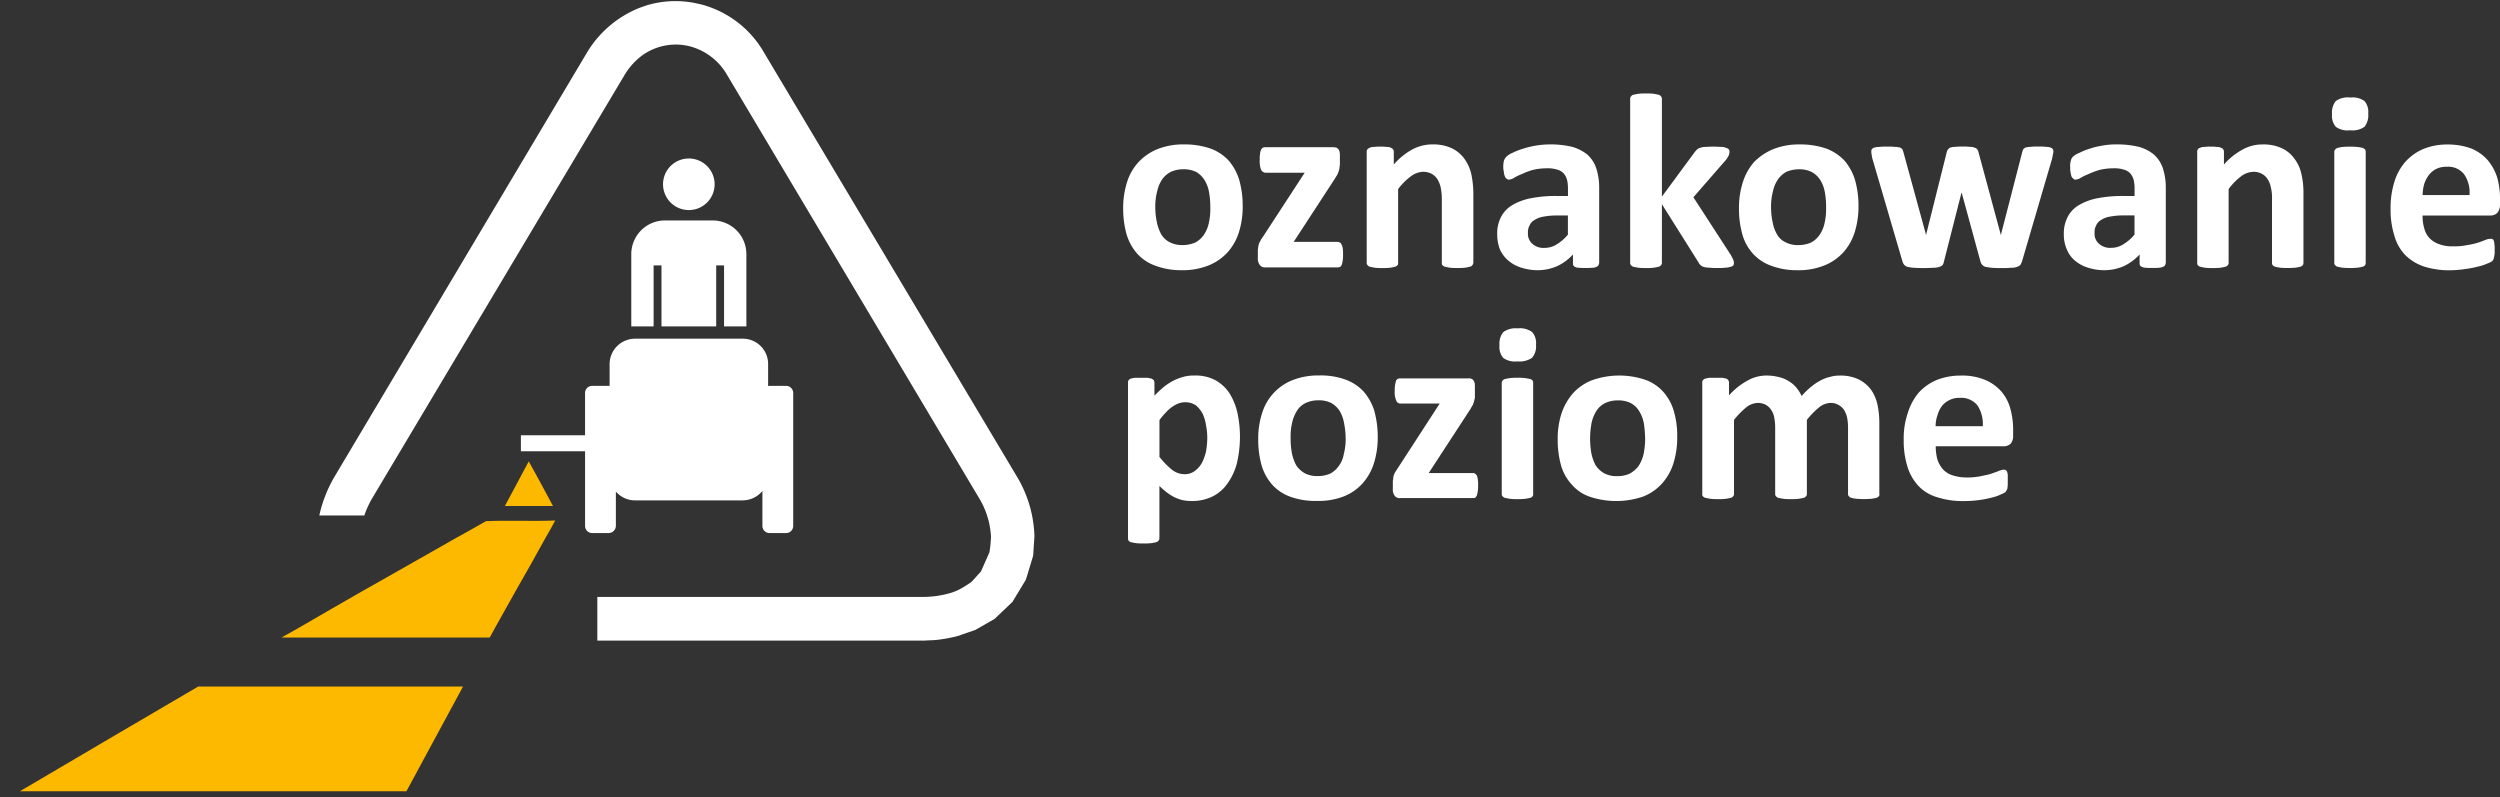
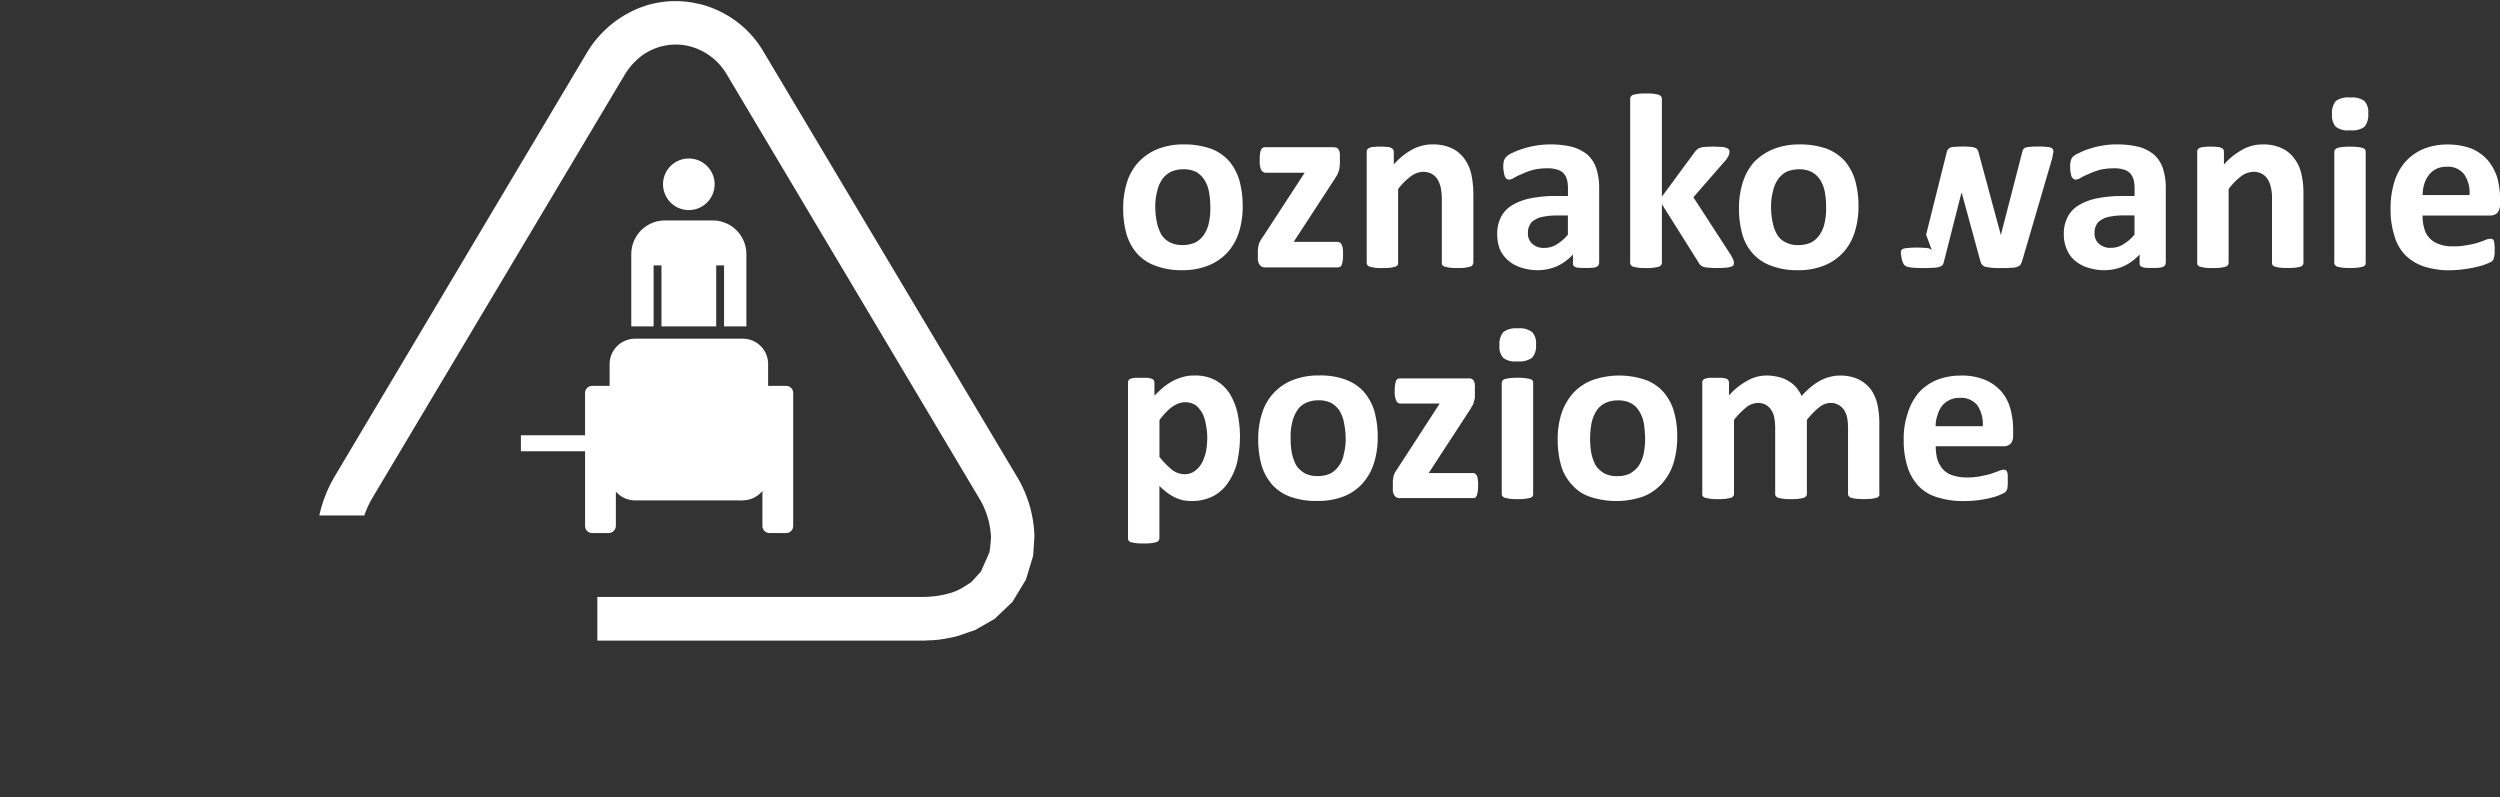
<svg xmlns="http://www.w3.org/2000/svg" width="276" height="88" viewBox="0 0 276 88">
  <rect x="0" y="0" width="276" height="88" fill="#333333" stroke="none" />
  <defs>
    <style>
      .cls-1 {
        fill: #fff;
      }

      .cls-1, .cls-2 {
        fill-rule: evenodd;
      }

      .cls-2 {
        fill: #fdb900;
      }
    </style>
  </defs>
-   <path class="cls-1" d="M36.988,52.53L64.868,5.694A11.919,11.919,0,0,1,70.6.868l0.8-.279A11.025,11.025,0,0,1,76.6.312l0.8,0.173A11.32,11.32,0,0,1,84.138,5.45l28.225,47.323A13.493,13.493,0,0,1,114.2,59.2l-0.139,2.153-0.8,2.638-1.493,2.465L109.8,68.328l-2.118,1.214-2.014.695a17.18,17.18,0,0,1-2.326.416c-0.417.034-.834,0.034-1.285,0.069H65.944V65.9h36a10.908,10.908,0,0,0,3.159-.486l0.625-.243a11.314,11.314,0,0,0,1.528-.937l1.042-1.145,0.937-2.118c0.07-.417.1-0.729,0.139-1.146l0.035-.521a9.137,9.137,0,0,0-1.354-4.375l-27.81-46.7a6.7,6.7,0,0,0-4.27-3.16A6.343,6.343,0,0,0,70.77,6.214,7.449,7.449,0,0,0,68.9,8.366l-27.845,46.7a10.832,10.832,0,0,0-.834,1.839H35.252a14.593,14.593,0,0,1,1.736-4.374M73.409,24.338h5.277A3.72,3.72,0,0,1,82.4,28.053v7.985H79.936V29.3H79.068v6.736H73.027V29.3H72.159v6.736H69.694V28.053a3.719,3.719,0,0,1,3.714-3.715m2.639-6.84A2.847,2.847,0,1,1,73.2,20.345,2.837,2.837,0,0,1,76.048,17.5M70.11,37.392H81.984A2.793,2.793,0,0,1,84.8,40.169v2.466A0.258,0.258,0,0,1,84.97,42.6h1.8a0.786,0.786,0,0,1,.8.8V58.05a0.785,0.785,0,0,1-.8.8h-1.8a0.786,0.786,0,0,1-.8-0.8V54.2a2.822,2.822,0,0,1-2.188,1.041H70.11a2.782,2.782,0,0,1-2.118-.972V58.05a0.807,0.807,0,0,1-.8.8h-1.8a0.785,0.785,0,0,1-.8-0.8V49.822H57.507v-1.77H64.59V43.4a0.786,0.786,0,0,1,.8-0.8H67.3V40.169a2.815,2.815,0,0,1,2.813-2.777m67.082-14.645a9.476,9.476,0,0,1-.416,2.883,6.062,6.062,0,0,1-1.25,2.222,5.806,5.806,0,0,1-2.117,1.459,7.746,7.746,0,0,1-2.952.52,8.069,8.069,0,0,1-2.882-.487,4.964,4.964,0,0,1-2.013-1.319,5.7,5.7,0,0,1-1.181-2.118A10.427,10.427,0,0,1,124,22.99a9.242,9.242,0,0,1,.416-2.847,5.809,5.809,0,0,1,1.285-2.257,5.983,5.983,0,0,1,2.082-1.424,7.754,7.754,0,0,1,2.952-.519,8.83,8.83,0,0,1,2.881.45,5.1,5.1,0,0,1,2.014,1.319,5.854,5.854,0,0,1,1.181,2.154,10.342,10.342,0,0,1,.381,2.881m-3.576.14a8.611,8.611,0,0,0-.138-1.667,3.752,3.752,0,0,0-.486-1.32,2.8,2.8,0,0,0-.9-0.9,3.122,3.122,0,0,0-1.458-.312,3.246,3.246,0,0,0-1.355.278,2.551,2.551,0,0,0-.972.833,3.778,3.778,0,0,0-.555,1.32,6.6,6.6,0,0,0-.209,1.736,7.937,7.937,0,0,0,.174,1.666,4.781,4.781,0,0,0,.486,1.354,2.267,2.267,0,0,0,.938.868,2.979,2.979,0,0,0,1.423.313,3.545,3.545,0,0,0,1.389-.278,2.706,2.706,0,0,0,.938-0.833,3.6,3.6,0,0,0,.554-1.286,6.939,6.939,0,0,0,.174-1.769m14.652,5.207a3.759,3.759,0,0,1-.035.661,2.976,2.976,0,0,1-.1.451,0.48,0.48,0,0,1-.174.243,0.784,0.784,0,0,1-.278.07h-8.054a0.672,0.672,0,0,1-.555-0.278,1.16,1.16,0,0,1-.209-0.8V27.817a1.83,1.83,0,0,1,.035-0.453,1.26,1.26,0,0,1,.069-0.381,1.3,1.3,0,0,1,.174-0.383,2.273,2.273,0,0,1,.278-0.45l4.617-7.083h-4.374a0.6,0.6,0,0,1-.451-0.348,2.651,2.651,0,0,1-.139-1.076,3.753,3.753,0,0,1,.035-0.66,1.2,1.2,0,0,1,.1-0.416,0.611,0.611,0,0,1,.173-0.243,0.64,0.64,0,0,1,.278-0.07h7.534c0.138,0,.242.034,0.313,0.034a0.648,0.648,0,0,1,.242.174,0.665,0.665,0,0,1,.139.313,1.721,1.721,0,0,1,.034.451v0.694a2.187,2.187,0,0,1-.034.487,1.732,1.732,0,0,1-.07.417c-0.034.139-.1,0.243-0.139,0.382-0.069.139-.172,0.278-0.243,0.416l-4.617,7.083h4.86a0.5,0.5,0,0,1,.243.069,0.356,0.356,0,0,1,.174.209,1.155,1.155,0,0,1,.139.417,3.956,3.956,0,0,1,.035.693m14.374,0.937a0.316,0.316,0,0,1-.1.244,0.427,0.427,0,0,1-.278.173,4.226,4.226,0,0,1-.52.105,6.055,6.055,0,0,1-.833.035,6.345,6.345,0,0,1-.868-0.035c-0.208-.035-0.382-0.069-0.521-0.105a0.538,0.538,0,0,1-.277-0.173,0.293,0.293,0,0,1-.07-0.244V22.018a6.54,6.54,0,0,0-.139-1.388,3.079,3.079,0,0,0-.382-0.9,1.9,1.9,0,0,0-.625-0.555,2.074,2.074,0,0,0-.938-0.208,2.376,2.376,0,0,0-1.319.487,6.8,6.8,0,0,0-1.423,1.423v8.158a0.3,0.3,0,0,1-.069.244,0.541,0.541,0,0,1-.278.173c-0.139.036-.312,0.07-0.521,0.105a6.337,6.337,0,0,1-.868.035,5.808,5.808,0,0,1-.833-0.035c-0.209-.035-0.382-0.069-0.521-0.105a0.427,0.427,0,0,1-.278-0.173,0.318,0.318,0,0,1-.1-0.244V16.741a0.513,0.513,0,0,1,.069-0.244,0.63,0.63,0,0,1,.244-0.173,1,1,0,0,1,.485-0.1,4.139,4.139,0,0,1,.7-0.034,4.355,4.355,0,0,1,.729.034,0.785,0.785,0,0,1,.452.1,0.634,0.634,0,0,1,.243.173,0.5,0.5,0,0,1,.069.244v1.423a7.324,7.324,0,0,1,2.048-1.667,4.7,4.7,0,0,1,2.222-.554,4.892,4.892,0,0,1,2.119.416,3.723,3.723,0,0,1,1.387,1.145,4.7,4.7,0,0,1,.764,1.631,11.039,11.039,0,0,1,.244,2.292v7.6Zm13.887,0.036a0.436,0.436,0,0,1-.139.312,1.12,1.12,0,0,1-.451.174,11.138,11.138,0,0,1-1.77,0,0.789,0.789,0,0,1-.417-0.174,0.424,0.424,0,0,1-.1-0.312V28.094a5.616,5.616,0,0,1-1.736,1.285,5.419,5.419,0,0,1-2.153.452,5.938,5.938,0,0,1-1.8-.278,4,4,0,0,1-1.423-.764,3.651,3.651,0,0,1-.938-1.215,4.686,4.686,0,0,1-.313-1.736,3.934,3.934,0,0,1,.417-1.875,3.258,3.258,0,0,1,1.25-1.319,6.364,6.364,0,0,1,2.083-.764,14.181,14.181,0,0,1,2.882-.243h1.18V20.873a4.241,4.241,0,0,0-.1-1.007,1.831,1.831,0,0,0-.382-0.73,1.508,1.508,0,0,0-.729-0.417,3.368,3.368,0,0,0-1.111-.139,6.845,6.845,0,0,0-1.528.174,6.935,6.935,0,0,0-1.214.452,5.086,5.086,0,0,0-.868.416,1.213,1.213,0,0,1-.591.208,0.315,0.315,0,0,1-.243-0.1,0.537,0.537,0,0,1-.208-0.277,1.442,1.442,0,0,1-.1-0.452,2.674,2.674,0,0,1-.07-0.555,3.27,3.27,0,0,1,.07-0.7,1.217,1.217,0,0,1,.278-0.451,2.192,2.192,0,0,1,.659-0.417,7.285,7.285,0,0,1,1.146-.451,9.992,9.992,0,0,1,2.986-.485,10.377,10.377,0,0,1,2.5.276,4.759,4.759,0,0,1,1.666.868,3.519,3.519,0,0,1,.972,1.529,6.934,6.934,0,0,1,.312,2.187v8.264Zm-3.437-5.278h-1.319a7.9,7.9,0,0,0-1.424.139,2.452,2.452,0,0,0-.972.383,1.213,1.213,0,0,0-.521.59,1.5,1.5,0,0,0-.173.8,1.457,1.457,0,0,0,.485,1.216,1.829,1.829,0,0,0,1.355.451,2.446,2.446,0,0,0,1.319-.381,4.932,4.932,0,0,0,1.25-1.077V23.789Zm18.332,5.278a0.649,0.649,0,0,1-.07.243,0.52,0.52,0,0,1-.278.137,1.951,1.951,0,0,1-.555.105,6.627,6.627,0,0,1-.9.035,6.364,6.364,0,0,1-.9-0.035,2.535,2.535,0,0,1-.59-0.069,0.838,0.838,0,0,1-.347-0.173A0.774,0.774,0,0,1,187.535,29l-4.062-6.458v6.492a0.316,0.316,0,0,1-.105.244,0.421,0.421,0,0,1-.277.173c-0.139.036-.313,0.07-0.521,0.105a6.322,6.322,0,0,1-.867.035,6.084,6.084,0,0,1-.834-0.035c-0.208-.035-0.381-0.069-0.52-0.105a0.427,0.427,0,0,1-.278-0.173,0.315,0.315,0,0,1-.1-0.244V10.908a0.46,0.46,0,0,1,.1-0.278,0.431,0.431,0,0,1,.278-0.173q0.209-.052.52-0.105a6.372,6.372,0,0,1,.834-0.034,6.62,6.62,0,0,1,.867.034q0.312,0.054.521,0.105a0.426,0.426,0,0,1,.277.173,0.461,0.461,0,0,1,.105.278v10.8l3.611-4.9a2.606,2.606,0,0,1,.278-0.313,0.817,0.817,0,0,1,.347-0.173,1.312,1.312,0,0,1,.556-0.1,11.216,11.216,0,0,1,1.735,0,1.2,1.2,0,0,1,.555.1,0.671,0.671,0,0,1,.313.173,0.5,0.5,0,0,1,.069.244,1.2,1.2,0,0,1-.1.452,2.805,2.805,0,0,1-.312.486l-3.576,4.1,4.166,6.422,0.243,0.487a1.458,1.458,0,0,1,.07.383m13.749-6.32a9.506,9.506,0,0,1-.417,2.883,6.076,6.076,0,0,1-1.25,2.222,5.784,5.784,0,0,1-2.118,1.459,7.738,7.738,0,0,1-2.951.52,8.063,8.063,0,0,1-2.881-.487,4.96,4.96,0,0,1-2.014-1.319,5.249,5.249,0,0,1-1.181-2.118,10.425,10.425,0,0,1-.382-2.917,9.241,9.241,0,0,1,.417-2.847,6.232,6.232,0,0,1,1.25-2.257,6.5,6.5,0,0,1,2.118-1.424,7.742,7.742,0,0,1,2.951-.519,8.84,8.84,0,0,1,2.882.45,5.37,5.37,0,0,1,2.013,1.319,5.838,5.838,0,0,1,1.18,2.154,10.339,10.339,0,0,1,.383,2.881m-3.576.14a8.531,8.531,0,0,0-.139-1.667,3.733,3.733,0,0,0-.486-1.32,2.6,2.6,0,0,0-.938-0.9,2.975,2.975,0,0,0-1.423-.312,3.541,3.541,0,0,0-1.39.278,2.712,2.712,0,0,0-.936.833,3.8,3.8,0,0,0-.556,1.32,6.644,6.644,0,0,0-.208,1.736,7.937,7.937,0,0,0,.174,1.666,3.928,3.928,0,0,0,.485,1.354,2.082,2.082,0,0,0,.937.868,2.889,2.889,0,0,0,1.424.313,3.549,3.549,0,0,0,1.389-.278,2.694,2.694,0,0,0,.937-0.833,3.581,3.581,0,0,0,.556-1.286,6.939,6.939,0,0,0,.174-1.769m25.1-6.18a2.237,2.237,0,0,1-.069.381,3.445,3.445,0,0,1-.139.625l-3.263,11.146a3.964,3.964,0,0,1-.174.382,1.107,1.107,0,0,1-.347.208,1.736,1.736,0,0,1-.659.105,10.02,10.02,0,0,1-1.112.035,9.634,9.634,0,0,1-1.076-.035c-0.313-.035-0.521-0.069-0.7-0.105a0.87,0.87,0,0,1-.347-0.243,1.09,1.09,0,0,1-.174-0.347l-2.047-7.5-0.035-.1-0.035.1-1.91,7.5a1.227,1.227,0,0,1-.138.382,0.825,0.825,0,0,1-.348.208,1.929,1.929,0,0,1-.694.105,17.551,17.551,0,0,1-2.222,0c-0.278-.035-0.487-0.069-0.661-0.105a0.885,0.885,0,0,1-.347-0.243,1.107,1.107,0,0,1-.172-0.347L206.77,17.712a3.445,3.445,0,0,1-.139-0.625,1.689,1.689,0,0,1-.035-0.381,0.294,0.294,0,0,1,.07-0.244,0.43,0.43,0,0,1,.278-0.174,2.123,2.123,0,0,1,.52-0.069,6.644,6.644,0,0,1,.868-0.034,7.223,7.223,0,0,1,.9.034,2.132,2.132,0,0,1,.521.069,0.6,0.6,0,0,1,.278.209,2.406,2.406,0,0,1,.1.279L212.6,25.8l0.035,0.174,0.035-.174,2.257-9.027a0.7,0.7,0,0,1,.139-0.279,0.6,0.6,0,0,1,.277-0.209,1.64,1.64,0,0,1,.487-0.069,6.356,6.356,0,0,1,.833-0.034,5.838,5.838,0,0,1,.833.034,1.052,1.052,0,0,1,.52.1,0.408,0.408,0,0,1,.243.138,0.872,0.872,0,0,1,.139.244l2.466,9.131,0.035,0.14,0.034-.174,2.327-9.027a2.406,2.406,0,0,1,.1-0.279,0.849,0.849,0,0,1,.278-0.209,2.2,2.2,0,0,1,.554-0.069,5.838,5.838,0,0,1,.833-0.034,6.364,6.364,0,0,1,.834.034,1.633,1.633,0,0,1,.486.069,0.556,0.556,0,0,1,.278.174,0.506,0.506,0,0,1,.069.244m12.395,12.361a0.436,0.436,0,0,1-.139.312,1.12,1.12,0,0,1-.451.174,5.581,5.581,0,0,1-.868.035,5.848,5.848,0,0,1-.9-0.035,0.949,0.949,0,0,1-.417-0.174,0.424,0.424,0,0,1-.1-0.312V28.094a5.627,5.627,0,0,1-1.736,1.285,5.422,5.422,0,0,1-2.153.452,5.933,5.933,0,0,1-1.805-.278,4.026,4.026,0,0,1-1.424-.764,3.187,3.187,0,0,1-.9-1.215,4.071,4.071,0,0,1-.348-1.736,3.934,3.934,0,0,1,.417-1.875,3.251,3.251,0,0,1,1.25-1.319,6.375,6.375,0,0,1,2.082-.764,14.191,14.191,0,0,1,2.883-.243h1.18V20.873a4.293,4.293,0,0,0-.1-1.007,1.831,1.831,0,0,0-.382-0.73,1.508,1.508,0,0,0-.729-0.417,3.368,3.368,0,0,0-1.111-.139,6.845,6.845,0,0,0-1.528.174,8.148,8.148,0,0,0-1.214.452,6.9,6.9,0,0,0-.869.416,1.21,1.21,0,0,1-.59.208,0.314,0.314,0,0,1-.243-0.1,0.834,0.834,0,0,1-.208-0.277,4.538,4.538,0,0,1-.1-0.452,2.859,2.859,0,0,1-.034-0.555,1.948,1.948,0,0,1,.069-0.7,0.842,0.842,0,0,1,.243-0.451,2.033,2.033,0,0,1,.695-0.417,6.781,6.781,0,0,1,1.111-.451,8.517,8.517,0,0,1,1.423-.348,7.953,7.953,0,0,1,1.562-.137,10.371,10.371,0,0,1,2.5.276,4.475,4.475,0,0,1,1.667.868,3.517,3.517,0,0,1,.971,1.529,6.9,6.9,0,0,1,.313,2.187v8.264Zm-3.437-5.278h-1.319a7.9,7.9,0,0,0-1.424.139,2.452,2.452,0,0,0-.972.383,1.206,1.206,0,0,0-.52.59,1.494,1.494,0,0,0-.174.8,1.455,1.455,0,0,0,.486,1.216,1.823,1.823,0,0,0,1.354.451,2.446,2.446,0,0,0,1.319-.381,4.949,4.949,0,0,0,1.25-1.077V23.789ZM254.3,29.031a0.513,0.513,0,0,1-.069.244,0.753,0.753,0,0,1-.278.173,5.12,5.12,0,0,1-.556.105,9.862,9.862,0,0,1-1.665,0,5.072,5.072,0,0,1-.556-0.105,0.745,0.745,0,0,1-.278-0.173,0.5,0.5,0,0,1-.069-0.244V22.018a4.868,4.868,0,0,0-.139-1.388,2.382,2.382,0,0,0-.382-0.9,1.616,1.616,0,0,0-.625-0.555,1.933,1.933,0,0,0-.9-0.208,2.387,2.387,0,0,0-1.354.487,6.738,6.738,0,0,0-1.389,1.423v8.158a0.318,0.318,0,0,1-.1.244,0.427,0.427,0,0,1-.278.173c-0.139.036-.313,0.07-0.52,0.105a5.83,5.83,0,0,1-.834.035,6.345,6.345,0,0,1-.868-0.035c-0.208-.035-0.382-0.069-0.52-0.105a0.541,0.541,0,0,1-.278-0.173,0.3,0.3,0,0,1-.069-0.244V16.741a0.3,0.3,0,0,1,.069-0.244,0.345,0.345,0,0,1,.243-0.173,0.859,0.859,0,0,1,.451-0.1,4.139,4.139,0,0,1,.695-0.034,4.368,4.368,0,0,1,.729.034,0.781,0.781,0,0,1,.451.1,0.443,0.443,0,0,1,.243.173,0.5,0.5,0,0,1,.069.244v1.423A7.463,7.463,0,0,1,247.6,16.5a4.474,4.474,0,0,1,2.188-.554,4.781,4.781,0,0,1,2.118.416,3.485,3.485,0,0,1,1.388,1.145,4.179,4.179,0,0,1,.764,1.631,9.085,9.085,0,0,1,.243,2.292v7.6Zm6.874,0a0.5,0.5,0,0,1-.069.244,0.541,0.541,0,0,1-.278.173,5.046,5.046,0,0,1-.555.105,9.874,9.874,0,0,1-1.666,0c-0.208-.035-0.382-0.069-0.521-0.105a0.427,0.427,0,0,1-.278-0.173,0.318,0.318,0,0,1-.1-0.244V16.741a0.468,0.468,0,0,1,.1-0.244,0.635,0.635,0,0,1,.278-0.173c0.139-.036.313-0.07,0.521-0.1a10.343,10.343,0,0,1,1.666,0,5.05,5.05,0,0,1,.555.1,0.956,0.956,0,0,1,.278.173,0.879,0.879,0,0,1,.069.244v12.29Zm0.278-16.491A2.036,2.036,0,0,1,261.036,14a2.286,2.286,0,0,1-1.6.38,2.179,2.179,0,0,1-1.562-.38,1.844,1.844,0,0,1-.417-1.389,2.033,2.033,0,0,1,.417-1.458,2.282,2.282,0,0,1,1.6-.383,2.237,2.237,0,0,1,1.562.383,1.841,1.841,0,0,1,.416,1.389m14.548,10a1.435,1.435,0,0,1-.278.938,1.045,1.045,0,0,1-.8.312h-7.464a4.343,4.343,0,0,0,.173,1.389,2.444,2.444,0,0,0,.591,1.111,2.651,2.651,0,0,0,1.041.659,4.039,4.039,0,0,0,1.528.244,7.214,7.214,0,0,0,1.6-.139,7.855,7.855,0,0,0,1.215-.278c0.312-.1.59-0.207,0.833-0.312a1.734,1.734,0,0,1,.521-0.1,0.32,0.32,0,0,1,.209.035,0.24,0.24,0,0,1,.138.174,0.859,0.859,0,0,1,.07.346,2.689,2.689,0,0,1,.034.556v0.52c-0.034.139-.034,0.278-0.069,0.382a0.505,0.505,0,0,1-.069.243,0.7,0.7,0,0,1-.14.208,1.991,1.991,0,0,1-.485.244,5.25,5.25,0,0,1-1.042.347,11.677,11.677,0,0,1-1.423.278,12.449,12.449,0,0,1-1.7.139,9.173,9.173,0,0,1-2.883-.417,5.342,5.342,0,0,1-2.047-1.25,5.039,5.039,0,0,1-1.215-2.152,9.528,9.528,0,0,1-.417-2.985,9.605,9.605,0,0,1,.417-2.952,5.93,5.93,0,0,1,1.25-2.257,5.667,5.667,0,0,1,1.978-1.389,7.028,7.028,0,0,1,2.639-.485,7.511,7.511,0,0,1,2.639.45,4.91,4.91,0,0,1,1.805,1.285,5.64,5.64,0,0,1,1.041,1.909,8.674,8.674,0,0,1,.313,2.4v0.556Zm-3.368-1.006a3.519,3.519,0,0,0-.59-2.292,2.242,2.242,0,0,0-1.944-.833,2.512,2.512,0,0,0-1.146.242,2.479,2.479,0,0,0-.8.66,3.476,3.476,0,0,0-.521,1.007,4.688,4.688,0,0,0-.173,1.216h5.173Zm-135.74,26.7a12.988,12.988,0,0,1-.348,2.95A6.922,6.922,0,0,1,135.5,53.4a4.372,4.372,0,0,1-1.665,1.424,5.046,5.046,0,0,1-2.292.485,4.5,4.5,0,0,1-1.007-.1,4.369,4.369,0,0,1-.868-0.313,5.4,5.4,0,0,1-.834-0.52A7.951,7.951,0,0,1,128,53.648v5.763a0.469,0.469,0,0,1-.1.278,0.436,0.436,0,0,1-.278.174c-0.138.034-.312,0.069-0.52,0.1a6.114,6.114,0,0,1-.833.035,6.4,6.4,0,0,1-.868-0.035c-0.209-.034-0.382-0.069-0.521-0.1a0.436,0.436,0,0,1-.278-0.174,0.423,0.423,0,0,1-.069-0.278V42.224a0.335,0.335,0,0,1,.069-0.243,0.582,0.582,0,0,1,.209-0.174c0.138-.034.277-0.069,0.485-0.1h1.39c0.173,0.034.347,0.069,0.451,0.1a0.77,0.77,0,0,1,.242.174,0.646,0.646,0,0,1,.071.279v1.423a13.089,13.089,0,0,1,1.04-.971,6.966,6.966,0,0,1,1.077-.7,6.162,6.162,0,0,1,1.111-.417,4.513,4.513,0,0,1,1.215-.138,4.675,4.675,0,0,1,2.291.519,4.487,4.487,0,0,1,1.563,1.459,7.036,7.036,0,0,1,.868,2.153,12.784,12.784,0,0,1,.278,2.638m-3.611.208a6.973,6.973,0,0,0-.139-1.493,4.63,4.63,0,0,0-.382-1.285,3.186,3.186,0,0,0-.729-0.9,2.064,2.064,0,0,0-1.18-.348,2.182,2.182,0,0,0-.66.1,3.24,3.24,0,0,0-.695.347,3.931,3.931,0,0,0-.729.624,7.035,7.035,0,0,0-.764.9v4.062a9.11,9.11,0,0,0,1.389,1.424,2.237,2.237,0,0,0,1.355.485,1.792,1.792,0,0,0,1.145-.348,2.869,2.869,0,0,0,.8-0.9,5.838,5.838,0,0,0,.451-1.25,9.8,9.8,0,0,0,.139-1.424m18.818-.174a9.469,9.469,0,0,1-.417,2.882,6.062,6.062,0,0,1-1.25,2.222,5.508,5.508,0,0,1-2.117,1.459,7.76,7.76,0,0,1-2.952.485,8.115,8.115,0,0,1-2.882-.451,4.974,4.974,0,0,1-2.013-1.319,5.683,5.683,0,0,1-1.18-2.118,10.567,10.567,0,0,1-.382-2.917,9.091,9.091,0,0,1,.416-2.847,5.7,5.7,0,0,1,3.367-3.681,7.77,7.77,0,0,1,2.952-.519,7.959,7.959,0,0,1,2.881.451,5.089,5.089,0,0,1,2.014,1.319,5.993,5.993,0,0,1,1.181,2.118,10.8,10.8,0,0,1,.382,2.916m-3.541.14a8.542,8.542,0,0,0-.174-1.666,3.925,3.925,0,0,0-.486-1.354,2.7,2.7,0,0,0-.9-0.868,3.02,3.02,0,0,0-1.458-.312,3.231,3.231,0,0,0-1.354.278,2.241,2.241,0,0,0-.973.833,4.162,4.162,0,0,0-.555,1.32,6.509,6.509,0,0,0-.174,1.735,8.312,8.312,0,0,0,.139,1.667,4.792,4.792,0,0,0,.486,1.353,2.81,2.81,0,0,0,.938.868,2.984,2.984,0,0,0,1.423.312,3.425,3.425,0,0,0,1.389-.278,2.714,2.714,0,0,0,.938-0.833,3.036,3.036,0,0,0,.555-1.32,6.459,6.459,0,0,0,.209-1.736m14.616,5.173a3.962,3.962,0,0,1-.035.694,2.85,2.85,0,0,1-.105.451,1.464,1.464,0,0,1-.173.243,0.593,0.593,0,0,1-.242.034h-8.055a0.671,0.671,0,0,1-.59-0.243,1.161,1.161,0,0,1-.209-0.8V53.3a1.548,1.548,0,0,1,.035-0.417,1.77,1.77,0,0,1,.069-0.416,3.435,3.435,0,0,1,.174-0.382c0.07-.1.174-0.243,0.278-0.416l4.617-7.118h-4.374a0.468,0.468,0,0,1-.417-0.313,2.251,2.251,0,0,1-.173-1.077,3.555,3.555,0,0,1,.035-0.659c0.034-.174.069-0.312,0.1-0.451a0.505,0.505,0,0,1,.173-0.209,0.65,0.65,0,0,1,.278-0.069H162.1a0.791,0.791,0,0,1,.312.034,0.407,0.407,0,0,1,.243.174,0.715,0.715,0,0,1,.139.278,2.18,2.18,0,0,1,.034.486v1.181c-0.034.139-.069,0.278-0.1,0.416a2.615,2.615,0,0,1-.139.383,4.165,4.165,0,0,0-.242.416l-4.618,7.083h4.9a0.255,0.255,0,0,1,.207.069,0.591,0.591,0,0,1,.208.209,1.666,1.666,0,0,1,.105.417,3.552,3.552,0,0,1,.035.659m6.076,0.972a0.294,0.294,0,0,1-.069.243,0.431,0.431,0,0,1-.278.174c-0.139.034-.312,0.069-0.521,0.1a6.2,6.2,0,0,1-.868.036,5.928,5.928,0,0,1-.833-0.036c-0.209-.035-0.382-0.069-0.521-0.1a0.431,0.431,0,0,1-.278-0.174,0.316,0.316,0,0,1-.1-0.243V42.259a0.377,0.377,0,0,1,.1-0.243,0.433,0.433,0,0,1,.278-0.174c0.139-.035.312-0.069,0.521-0.1a6.062,6.062,0,0,1,.833-0.035,6.337,6.337,0,0,1,.868.035c0.209,0.035.382,0.069,0.521,0.1a0.433,0.433,0,0,1,.278.174,0.332,0.332,0,0,1,.069.243V54.55Zm0.312-16.492a1.886,1.886,0,0,1-.45,1.458,2.483,2.483,0,0,1-1.6.382,2.238,2.238,0,0,1-1.563-.382,1.847,1.847,0,0,1-.416-1.39,2.039,2.039,0,0,1,.416-1.458,2.324,2.324,0,0,1,1.6-.416,2.262,2.262,0,0,1,1.6.416,1.845,1.845,0,0,1,.416,1.389m15.589,10.207a9.479,9.479,0,0,1-.417,2.883,6.072,6.072,0,0,1-1.249,2.221,5.5,5.5,0,0,1-2.118,1.459,9.19,9.19,0,0,1-5.8.034,4.53,4.53,0,0,1-2.014-1.319,5.282,5.282,0,0,1-1.215-2.116,10.613,10.613,0,0,1-.382-2.918,9.119,9.119,0,0,1,.416-2.847,6.527,6.527,0,0,1,1.285-2.256,5.575,5.575,0,0,1,2.084-1.424,9,9,0,0,1,5.832-.07,4.863,4.863,0,0,1,2.014,1.319,5.505,5.505,0,0,1,1.18,2.119,9.563,9.563,0,0,1,.382,2.916m-3.541.139a12.322,12.322,0,0,0-.139-1.666,3.907,3.907,0,0,0-.521-1.355,2.412,2.412,0,0,0-.9-0.868,3.034,3.034,0,0,0-1.459-.312,3.241,3.241,0,0,0-1.354.278,2.437,2.437,0,0,0-.972.834,4.2,4.2,0,0,0-.555,1.318,9.342,9.342,0,0,0-.035,3.4,4.84,4.84,0,0,0,.485,1.355,2.831,2.831,0,0,0,.938.868,2.976,2.976,0,0,0,1.424.312,3.279,3.279,0,0,0,1.388-.278,3.163,3.163,0,0,0,.973-0.834,4.178,4.178,0,0,0,.555-1.319,8.316,8.316,0,0,0,.174-1.736m25.866,6.145a0.291,0.291,0,0,1-.07.243,0.55,0.55,0,0,1-.277.174c-0.14.034-.313,0.069-0.521,0.1a10.072,10.072,0,0,1-1.7,0,3.4,3.4,0,0,1-.521-0.1,0.428,0.428,0,0,1-.277-0.174,0.316,0.316,0,0,1-.1-0.243V47.259a5.876,5.876,0,0,0-.1-1.145,2.836,2.836,0,0,0-.347-0.869,1.894,1.894,0,0,0-.625-0.554,1.69,1.69,0,0,0-.868-0.208,2.1,2.1,0,0,0-1.25.486,8.693,8.693,0,0,0-1.355,1.389V54.55a0.313,0.313,0,0,1-.1.243,0.428,0.428,0,0,1-.278.174c-0.139.034-.312,0.069-0.521,0.1a5.936,5.936,0,0,1-.833.036,6.2,6.2,0,0,1-.867-0.036q-0.312-.052-0.521-0.1a0.431,0.431,0,0,1-.278-0.174,0.316,0.316,0,0,1-.1-0.243V47.259a5.876,5.876,0,0,0-.1-1.145,2.17,2.17,0,0,0-.347-0.869,1.781,1.781,0,0,0-.591-0.554,1.877,1.877,0,0,0-.868-0.208,2.113,2.113,0,0,0-1.284.486,8.65,8.65,0,0,0-1.355,1.389V54.55a0.316,0.316,0,0,1-.1.243,0.431,0.431,0,0,1-.278.174c-0.138.034-.312,0.069-0.52,0.1a5.68,5.68,0,0,1-.833.036,6.2,6.2,0,0,1-.868-0.036q-0.312-.052-0.521-0.1A0.553,0.553,0,0,1,188,54.793a0.294,0.294,0,0,1-.069-0.243V42.225A0.333,0.333,0,0,1,188,41.982a0.489,0.489,0,0,1,.243-0.174c0.1-.034.278-0.069,0.452-0.1h1.457c0.175,0.035.313,0.07,0.452,0.1a0.554,0.554,0,0,1,.208.174,0.645,0.645,0,0,1,.07.243v1.423a7.678,7.678,0,0,1,2.048-1.632,4.2,4.2,0,0,1,2.119-.556,5.582,5.582,0,0,1,1.354.173,3.36,3.36,0,0,1,1.076.451,3.139,3.139,0,0,1,.832.7,4.269,4.269,0,0,1,.591.937,7.493,7.493,0,0,1,1.076-1.042,6.064,6.064,0,0,1,1.042-.694,4.168,4.168,0,0,1,1.042-.382,3.542,3.542,0,0,1,1.041-.139,4.635,4.635,0,0,1,2.083.417,3.888,3.888,0,0,1,1.354,1.111,4.517,4.517,0,0,1,.729,1.666,9.67,9.67,0,0,1,.209,2.014V54.55Zm14.755-6.492a1.267,1.267,0,0,1-.277.937,1.082,1.082,0,0,1-.764.278h-7.5a5.927,5.927,0,0,0,.174,1.423,3.2,3.2,0,0,0,.59,1.077,2.323,2.323,0,0,0,1.076.7,4.874,4.874,0,0,0,1.528.242,7.371,7.371,0,0,0,1.6-.139c0.451-.1.868-0.173,1.18-0.278,0.348-.139.625-0.208,0.834-0.312a2.514,2.514,0,0,1,.555-0.139,0.488,0.488,0,0,1,.209.069,0.375,0.375,0,0,1,.138.174,1.945,1.945,0,0,1,.07.347v1.077c0,0.139-.035.277-0.035,0.382a0.526,0.526,0,0,1-.1.243,0.737,0.737,0,0,1-.139.208,2.858,2.858,0,0,1-.486.243,4.854,4.854,0,0,1-1.007.348,12.084,12.084,0,0,1-3.124.381,9,9,0,0,1-2.882-.417,4.56,4.56,0,0,1-2.084-1.249,5.5,5.5,0,0,1-1.214-2.119,9.524,9.524,0,0,1-.416-2.985,8.627,8.627,0,0,1,.451-2.951,6.4,6.4,0,0,1,1.214-2.257,5.659,5.659,0,0,1,1.98-1.387,7.112,7.112,0,0,1,2.638-.487,6.658,6.658,0,0,1,2.638.451,4.947,4.947,0,0,1,1.806,1.25,4.792,4.792,0,0,1,1.042,1.945,8.7,8.7,0,0,1,.312,2.395v0.556ZM218.9,47.051a3.757,3.757,0,0,0-.589-2.293,2.29,2.29,0,0,0-1.945-.833,2.329,2.329,0,0,0-1.146.243,2.281,2.281,0,0,0-.833.659,3.018,3.018,0,0,0-.486,1.007,3.58,3.58,0,0,0-.209,1.216H218.9Z" />
-   <path id="Color_Fill_1" data-name="Color Fill 1" class="cls-2" d="M58.375,50.933L57.057,53.4l-1.32,2.466h5.312L59.729,53.4ZM2.2,87.353H44.87c2.361-4.375,4.548-8.4,6.249-11.562H21.886c-5.52,3.23-12.5,7.327-19.686,11.562M54.07,70.376c0.278-.487.486-0.9,0.625-1.146C56.5,66,57.751,63.778,58.688,62.147c0.66-1.18,1.181-2.118,1.6-2.882,0.416-.693.729-1.284,1.007-1.8-2.674.1-4.965-.035-7.639,0.069-0.937.522-2.361,1.355-3.645,2.048-1.39.8-3.056,1.736-5.069,2.882-2.848,1.6-6.632,3.749-11.944,6.84-0.347.208-1.006,0.555-1.909,1.076H54.07Z" />
+   <path class="cls-1" d="M36.988,52.53L64.868,5.694A11.919,11.919,0,0,1,70.6.868l0.8-.279A11.025,11.025,0,0,1,76.6.312l0.8,0.173A11.32,11.32,0,0,1,84.138,5.45l28.225,47.323A13.493,13.493,0,0,1,114.2,59.2l-0.139,2.153-0.8,2.638-1.493,2.465L109.8,68.328l-2.118,1.214-2.014.695a17.18,17.18,0,0,1-2.326.416c-0.417.034-.834,0.034-1.285,0.069H65.944V65.9h36a10.908,10.908,0,0,0,3.159-.486l0.625-.243a11.314,11.314,0,0,0,1.528-.937l1.042-1.145,0.937-2.118c0.07-.417.1-0.729,0.139-1.146l0.035-.521a9.137,9.137,0,0,0-1.354-4.375l-27.81-46.7a6.7,6.7,0,0,0-4.27-3.16A6.343,6.343,0,0,0,70.77,6.214,7.449,7.449,0,0,0,68.9,8.366l-27.845,46.7a10.832,10.832,0,0,0-.834,1.839H35.252a14.593,14.593,0,0,1,1.736-4.374M73.409,24.338h5.277A3.72,3.72,0,0,1,82.4,28.053v7.985H79.936V29.3H79.068v6.736H73.027V29.3H72.159v6.736H69.694V28.053a3.719,3.719,0,0,1,3.714-3.715m2.639-6.84A2.847,2.847,0,1,1,73.2,20.345,2.837,2.837,0,0,1,76.048,17.5M70.11,37.392H81.984A2.793,2.793,0,0,1,84.8,40.169v2.466A0.258,0.258,0,0,1,84.97,42.6h1.8a0.786,0.786,0,0,1,.8.8V58.05a0.785,0.785,0,0,1-.8.8h-1.8a0.786,0.786,0,0,1-.8-0.8V54.2a2.822,2.822,0,0,1-2.188,1.041H70.11a2.782,2.782,0,0,1-2.118-.972V58.05a0.807,0.807,0,0,1-.8.8h-1.8a0.785,0.785,0,0,1-.8-0.8V49.822H57.507v-1.77H64.59V43.4a0.786,0.786,0,0,1,.8-0.8H67.3V40.169a2.815,2.815,0,0,1,2.813-2.777m67.082-14.645a9.476,9.476,0,0,1-.416,2.883,6.062,6.062,0,0,1-1.25,2.222,5.806,5.806,0,0,1-2.117,1.459,7.746,7.746,0,0,1-2.952.52,8.069,8.069,0,0,1-2.882-.487,4.964,4.964,0,0,1-2.013-1.319,5.7,5.7,0,0,1-1.181-2.118A10.427,10.427,0,0,1,124,22.99a9.242,9.242,0,0,1,.416-2.847,5.809,5.809,0,0,1,1.285-2.257,5.983,5.983,0,0,1,2.082-1.424,7.754,7.754,0,0,1,2.952-.519,8.83,8.83,0,0,1,2.881.45,5.1,5.1,0,0,1,2.014,1.319,5.854,5.854,0,0,1,1.181,2.154,10.342,10.342,0,0,1,.381,2.881m-3.576.14a8.611,8.611,0,0,0-.138-1.667,3.752,3.752,0,0,0-.486-1.32,2.8,2.8,0,0,0-.9-0.9,3.122,3.122,0,0,0-1.458-.312,3.246,3.246,0,0,0-1.355.278,2.551,2.551,0,0,0-.972.833,3.778,3.778,0,0,0-.555,1.32,6.6,6.6,0,0,0-.209,1.736,7.937,7.937,0,0,0,.174,1.666,4.781,4.781,0,0,0,.486,1.354,2.267,2.267,0,0,0,.938.868,2.979,2.979,0,0,0,1.423.313,3.545,3.545,0,0,0,1.389-.278,2.706,2.706,0,0,0,.938-0.833,3.6,3.6,0,0,0,.554-1.286,6.939,6.939,0,0,0,.174-1.769m14.652,5.207a3.759,3.759,0,0,1-.035.661,2.976,2.976,0,0,1-.1.451,0.48,0.48,0,0,1-.174.243,0.784,0.784,0,0,1-.278.07h-8.054a0.672,0.672,0,0,1-.555-0.278,1.16,1.16,0,0,1-.209-0.8V27.817a1.83,1.83,0,0,1,.035-0.453,1.26,1.26,0,0,1,.069-0.381,1.3,1.3,0,0,1,.174-0.383,2.273,2.273,0,0,1,.278-0.45l4.617-7.083h-4.374a0.6,0.6,0,0,1-.451-0.348,2.651,2.651,0,0,1-.139-1.076,3.753,3.753,0,0,1,.035-0.66,1.2,1.2,0,0,1,.1-0.416,0.611,0.611,0,0,1,.173-0.243,0.64,0.64,0,0,1,.278-0.07h7.534c0.138,0,.242.034,0.313,0.034a0.648,0.648,0,0,1,.242.174,0.665,0.665,0,0,1,.139.313,1.721,1.721,0,0,1,.034.451v0.694a2.187,2.187,0,0,1-.034.487,1.732,1.732,0,0,1-.07.417c-0.034.139-.1,0.243-0.139,0.382-0.069.139-.172,0.278-0.243,0.416l-4.617,7.083h4.86a0.5,0.5,0,0,1,.243.069,0.356,0.356,0,0,1,.174.209,1.155,1.155,0,0,1,.139.417,3.956,3.956,0,0,1,.035.693m14.374,0.937a0.316,0.316,0,0,1-.1.244,0.427,0.427,0,0,1-.278.173,4.226,4.226,0,0,1-.52.105,6.055,6.055,0,0,1-.833.035,6.345,6.345,0,0,1-.868-0.035c-0.208-.035-0.382-0.069-0.521-0.105a0.538,0.538,0,0,1-.277-0.173,0.293,0.293,0,0,1-.07-0.244V22.018a6.54,6.54,0,0,0-.139-1.388,3.079,3.079,0,0,0-.382-0.9,1.9,1.9,0,0,0-.625-0.555,2.074,2.074,0,0,0-.938-0.208,2.376,2.376,0,0,0-1.319.487,6.8,6.8,0,0,0-1.423,1.423v8.158a0.3,0.3,0,0,1-.069.244,0.541,0.541,0,0,1-.278.173c-0.139.036-.312,0.07-0.521,0.105a6.337,6.337,0,0,1-.868.035,5.808,5.808,0,0,1-.833-0.035c-0.209-.035-0.382-0.069-0.521-0.105a0.427,0.427,0,0,1-.278-0.173,0.318,0.318,0,0,1-.1-0.244V16.741a0.513,0.513,0,0,1,.069-0.244,0.63,0.63,0,0,1,.244-0.173,1,1,0,0,1,.485-0.1,4.139,4.139,0,0,1,.7-0.034,4.355,4.355,0,0,1,.729.034,0.785,0.785,0,0,1,.452.1,0.634,0.634,0,0,1,.243.173,0.5,0.5,0,0,1,.069.244v1.423a7.324,7.324,0,0,1,2.048-1.667,4.7,4.7,0,0,1,2.222-.554,4.892,4.892,0,0,1,2.119.416,3.723,3.723,0,0,1,1.387,1.145,4.7,4.7,0,0,1,.764,1.631,11.039,11.039,0,0,1,.244,2.292v7.6Zm13.887,0.036a0.436,0.436,0,0,1-.139.312,1.12,1.12,0,0,1-.451.174,11.138,11.138,0,0,1-1.77,0,0.789,0.789,0,0,1-.417-0.174,0.424,0.424,0,0,1-.1-0.312V28.094a5.616,5.616,0,0,1-1.736,1.285,5.419,5.419,0,0,1-2.153.452,5.938,5.938,0,0,1-1.8-.278,4,4,0,0,1-1.423-.764,3.651,3.651,0,0,1-.938-1.215,4.686,4.686,0,0,1-.313-1.736,3.934,3.934,0,0,1,.417-1.875,3.258,3.258,0,0,1,1.25-1.319,6.364,6.364,0,0,1,2.083-.764,14.181,14.181,0,0,1,2.882-.243h1.18V20.873a4.241,4.241,0,0,0-.1-1.007,1.831,1.831,0,0,0-.382-0.73,1.508,1.508,0,0,0-.729-0.417,3.368,3.368,0,0,0-1.111-.139,6.845,6.845,0,0,0-1.528.174,6.935,6.935,0,0,0-1.214.452,5.086,5.086,0,0,0-.868.416,1.213,1.213,0,0,1-.591.208,0.315,0.315,0,0,1-.243-0.1,0.537,0.537,0,0,1-.208-0.277,1.442,1.442,0,0,1-.1-0.452,2.674,2.674,0,0,1-.07-0.555,3.27,3.27,0,0,1,.07-0.7,1.217,1.217,0,0,1,.278-0.451,2.192,2.192,0,0,1,.659-0.417,7.285,7.285,0,0,1,1.146-.451,9.992,9.992,0,0,1,2.986-.485,10.377,10.377,0,0,1,2.5.276,4.759,4.759,0,0,1,1.666.868,3.519,3.519,0,0,1,.972,1.529,6.934,6.934,0,0,1,.312,2.187v8.264Zm-3.437-5.278h-1.319a7.9,7.9,0,0,0-1.424.139,2.452,2.452,0,0,0-.972.383,1.213,1.213,0,0,0-.521.59,1.5,1.5,0,0,0-.173.8,1.457,1.457,0,0,0,.485,1.216,1.829,1.829,0,0,0,1.355.451,2.446,2.446,0,0,0,1.319-.381,4.932,4.932,0,0,0,1.25-1.077V23.789Zm18.332,5.278a0.649,0.649,0,0,1-.07.243,0.52,0.52,0,0,1-.278.137,1.951,1.951,0,0,1-.555.105,6.627,6.627,0,0,1-.9.035,6.364,6.364,0,0,1-.9-0.035,2.535,2.535,0,0,1-.59-0.069,0.838,0.838,0,0,1-.347-0.173A0.774,0.774,0,0,1,187.535,29l-4.062-6.458v6.492a0.316,0.316,0,0,1-.105.244,0.421,0.421,0,0,1-.277.173c-0.139.036-.313,0.07-0.521,0.105a6.322,6.322,0,0,1-.867.035,6.084,6.084,0,0,1-.834-0.035c-0.208-.035-0.381-0.069-0.52-0.105a0.427,0.427,0,0,1-.278-0.173,0.315,0.315,0,0,1-.1-0.244V10.908a0.46,0.46,0,0,1,.1-0.278,0.431,0.431,0,0,1,.278-0.173q0.209-.052.52-0.105a6.372,6.372,0,0,1,.834-0.034,6.62,6.62,0,0,1,.867.034q0.312,0.054.521,0.105a0.426,0.426,0,0,1,.277.173,0.461,0.461,0,0,1,.105.278v10.8l3.611-4.9a2.606,2.606,0,0,1,.278-0.313,0.817,0.817,0,0,1,.347-0.173,1.312,1.312,0,0,1,.556-0.1,11.216,11.216,0,0,1,1.735,0,1.2,1.2,0,0,1,.555.1,0.671,0.671,0,0,1,.313.173,0.5,0.5,0,0,1,.069.244,1.2,1.2,0,0,1-.1.452,2.805,2.805,0,0,1-.312.486l-3.576,4.1,4.166,6.422,0.243,0.487a1.458,1.458,0,0,1,.07.383m13.749-6.32a9.506,9.506,0,0,1-.417,2.883,6.076,6.076,0,0,1-1.25,2.222,5.784,5.784,0,0,1-2.118,1.459,7.738,7.738,0,0,1-2.951.52,8.063,8.063,0,0,1-2.881-.487,4.96,4.96,0,0,1-2.014-1.319,5.249,5.249,0,0,1-1.181-2.118,10.425,10.425,0,0,1-.382-2.917,9.241,9.241,0,0,1,.417-2.847,6.232,6.232,0,0,1,1.25-2.257,6.5,6.5,0,0,1,2.118-1.424,7.742,7.742,0,0,1,2.951-.519,8.84,8.84,0,0,1,2.882.45,5.37,5.37,0,0,1,2.013,1.319,5.838,5.838,0,0,1,1.18,2.154,10.339,10.339,0,0,1,.383,2.881m-3.576.14a8.531,8.531,0,0,0-.139-1.667,3.733,3.733,0,0,0-.486-1.32,2.6,2.6,0,0,0-.938-0.9,2.975,2.975,0,0,0-1.423-.312,3.541,3.541,0,0,0-1.39.278,2.712,2.712,0,0,0-.936.833,3.8,3.8,0,0,0-.556,1.32,6.644,6.644,0,0,0-.208,1.736,7.937,7.937,0,0,0,.174,1.666,3.928,3.928,0,0,0,.485,1.354,2.082,2.082,0,0,0,.937.868,2.889,2.889,0,0,0,1.424.313,3.549,3.549,0,0,0,1.389-.278,2.694,2.694,0,0,0,.937-0.833,3.581,3.581,0,0,0,.556-1.286,6.939,6.939,0,0,0,.174-1.769m25.1-6.18a2.237,2.237,0,0,1-.069.381,3.445,3.445,0,0,1-.139.625l-3.263,11.146a3.964,3.964,0,0,1-.174.382,1.107,1.107,0,0,1-.347.208,1.736,1.736,0,0,1-.659.105,10.02,10.02,0,0,1-1.112.035,9.634,9.634,0,0,1-1.076-.035c-0.313-.035-0.521-0.069-0.7-0.105a0.87,0.87,0,0,1-.347-0.243,1.09,1.09,0,0,1-.174-0.347l-2.047-7.5-0.035-.1-0.035.1-1.91,7.5a1.227,1.227,0,0,1-.138.382,0.825,0.825,0,0,1-.348.208,1.929,1.929,0,0,1-.694.105,17.551,17.551,0,0,1-2.222,0c-0.278-.035-0.487-0.069-0.661-0.105a0.885,0.885,0,0,1-.347-0.243,1.107,1.107,0,0,1-.172-0.347a3.445,3.445,0,0,1-.139-0.625,1.689,1.689,0,0,1-.035-0.381,0.294,0.294,0,0,1,.07-0.244,0.43,0.43,0,0,1,.278-0.174,2.123,2.123,0,0,1,.52-0.069,6.644,6.644,0,0,1,.868-0.034,7.223,7.223,0,0,1,.9.034,2.132,2.132,0,0,1,.521.069,0.6,0.6,0,0,1,.278.209,2.406,2.406,0,0,1,.1.279L212.6,25.8l0.035,0.174,0.035-.174,2.257-9.027a0.7,0.7,0,0,1,.139-0.279,0.6,0.6,0,0,1,.277-0.209,1.64,1.64,0,0,1,.487-0.069,6.356,6.356,0,0,1,.833-0.034,5.838,5.838,0,0,1,.833.034,1.052,1.052,0,0,1,.52.1,0.408,0.408,0,0,1,.243.138,0.872,0.872,0,0,1,.139.244l2.466,9.131,0.035,0.14,0.034-.174,2.327-9.027a2.406,2.406,0,0,1,.1-0.279,0.849,0.849,0,0,1,.278-0.209,2.2,2.2,0,0,1,.554-0.069,5.838,5.838,0,0,1,.833-0.034,6.364,6.364,0,0,1,.834.034,1.633,1.633,0,0,1,.486.069,0.556,0.556,0,0,1,.278.174,0.506,0.506,0,0,1,.069.244m12.395,12.361a0.436,0.436,0,0,1-.139.312,1.12,1.12,0,0,1-.451.174,5.581,5.581,0,0,1-.868.035,5.848,5.848,0,0,1-.9-0.035,0.949,0.949,0,0,1-.417-0.174,0.424,0.424,0,0,1-.1-0.312V28.094a5.627,5.627,0,0,1-1.736,1.285,5.422,5.422,0,0,1-2.153.452,5.933,5.933,0,0,1-1.805-.278,4.026,4.026,0,0,1-1.424-.764,3.187,3.187,0,0,1-.9-1.215,4.071,4.071,0,0,1-.348-1.736,3.934,3.934,0,0,1,.417-1.875,3.251,3.251,0,0,1,1.25-1.319,6.375,6.375,0,0,1,2.082-.764,14.191,14.191,0,0,1,2.883-.243h1.18V20.873a4.293,4.293,0,0,0-.1-1.007,1.831,1.831,0,0,0-.382-0.73,1.508,1.508,0,0,0-.729-0.417,3.368,3.368,0,0,0-1.111-.139,6.845,6.845,0,0,0-1.528.174,8.148,8.148,0,0,0-1.214.452,6.9,6.9,0,0,0-.869.416,1.21,1.21,0,0,1-.59.208,0.314,0.314,0,0,1-.243-0.1,0.834,0.834,0,0,1-.208-0.277,4.538,4.538,0,0,1-.1-0.452,2.859,2.859,0,0,1-.034-0.555,1.948,1.948,0,0,1,.069-0.7,0.842,0.842,0,0,1,.243-0.451,2.033,2.033,0,0,1,.695-0.417,6.781,6.781,0,0,1,1.111-.451,8.517,8.517,0,0,1,1.423-.348,7.953,7.953,0,0,1,1.562-.137,10.371,10.371,0,0,1,2.5.276,4.475,4.475,0,0,1,1.667.868,3.517,3.517,0,0,1,.971,1.529,6.9,6.9,0,0,1,.313,2.187v8.264Zm-3.437-5.278h-1.319a7.9,7.9,0,0,0-1.424.139,2.452,2.452,0,0,0-.972.383,1.206,1.206,0,0,0-.52.59,1.494,1.494,0,0,0-.174.8,1.455,1.455,0,0,0,.486,1.216,1.823,1.823,0,0,0,1.354.451,2.446,2.446,0,0,0,1.319-.381,4.949,4.949,0,0,0,1.25-1.077V23.789ZM254.3,29.031a0.513,0.513,0,0,1-.069.244,0.753,0.753,0,0,1-.278.173,5.12,5.12,0,0,1-.556.105,9.862,9.862,0,0,1-1.665,0,5.072,5.072,0,0,1-.556-0.105,0.745,0.745,0,0,1-.278-0.173,0.5,0.5,0,0,1-.069-0.244V22.018a4.868,4.868,0,0,0-.139-1.388,2.382,2.382,0,0,0-.382-0.9,1.616,1.616,0,0,0-.625-0.555,1.933,1.933,0,0,0-.9-0.208,2.387,2.387,0,0,0-1.354.487,6.738,6.738,0,0,0-1.389,1.423v8.158a0.318,0.318,0,0,1-.1.244,0.427,0.427,0,0,1-.278.173c-0.139.036-.313,0.07-0.52,0.105a5.83,5.83,0,0,1-.834.035,6.345,6.345,0,0,1-.868-0.035c-0.208-.035-0.382-0.069-0.52-0.105a0.541,0.541,0,0,1-.278-0.173,0.3,0.3,0,0,1-.069-0.244V16.741a0.3,0.3,0,0,1,.069-0.244,0.345,0.345,0,0,1,.243-0.173,0.859,0.859,0,0,1,.451-0.1,4.139,4.139,0,0,1,.695-0.034,4.368,4.368,0,0,1,.729.034,0.781,0.781,0,0,1,.451.1,0.443,0.443,0,0,1,.243.173,0.5,0.5,0,0,1,.069.244v1.423A7.463,7.463,0,0,1,247.6,16.5a4.474,4.474,0,0,1,2.188-.554,4.781,4.781,0,0,1,2.118.416,3.485,3.485,0,0,1,1.388,1.145,4.179,4.179,0,0,1,.764,1.631,9.085,9.085,0,0,1,.243,2.292v7.6Zm6.874,0a0.5,0.5,0,0,1-.069.244,0.541,0.541,0,0,1-.278.173,5.046,5.046,0,0,1-.555.105,9.874,9.874,0,0,1-1.666,0c-0.208-.035-0.382-0.069-0.521-0.105a0.427,0.427,0,0,1-.278-0.173,0.318,0.318,0,0,1-.1-0.244V16.741a0.468,0.468,0,0,1,.1-0.244,0.635,0.635,0,0,1,.278-0.173c0.139-.036.313-0.07,0.521-0.1a10.343,10.343,0,0,1,1.666,0,5.05,5.05,0,0,1,.555.1,0.956,0.956,0,0,1,.278.173,0.879,0.879,0,0,1,.069.244v12.29Zm0.278-16.491A2.036,2.036,0,0,1,261.036,14a2.286,2.286,0,0,1-1.6.38,2.179,2.179,0,0,1-1.562-.38,1.844,1.844,0,0,1-.417-1.389,2.033,2.033,0,0,1,.417-1.458,2.282,2.282,0,0,1,1.6-.383,2.237,2.237,0,0,1,1.562.383,1.841,1.841,0,0,1,.416,1.389m14.548,10a1.435,1.435,0,0,1-.278.938,1.045,1.045,0,0,1-.8.312h-7.464a4.343,4.343,0,0,0,.173,1.389,2.444,2.444,0,0,0,.591,1.111,2.651,2.651,0,0,0,1.041.659,4.039,4.039,0,0,0,1.528.244,7.214,7.214,0,0,0,1.6-.139,7.855,7.855,0,0,0,1.215-.278c0.312-.1.59-0.207,0.833-0.312a1.734,1.734,0,0,1,.521-0.1,0.32,0.32,0,0,1,.209.035,0.24,0.24,0,0,1,.138.174,0.859,0.859,0,0,1,.07.346,2.689,2.689,0,0,1,.034.556v0.52c-0.034.139-.034,0.278-0.069,0.382a0.505,0.505,0,0,1-.069.243,0.7,0.7,0,0,1-.14.208,1.991,1.991,0,0,1-.485.244,5.25,5.25,0,0,1-1.042.347,11.677,11.677,0,0,1-1.423.278,12.449,12.449,0,0,1-1.7.139,9.173,9.173,0,0,1-2.883-.417,5.342,5.342,0,0,1-2.047-1.25,5.039,5.039,0,0,1-1.215-2.152,9.528,9.528,0,0,1-.417-2.985,9.605,9.605,0,0,1,.417-2.952,5.93,5.93,0,0,1,1.25-2.257,5.667,5.667,0,0,1,1.978-1.389,7.028,7.028,0,0,1,2.639-.485,7.511,7.511,0,0,1,2.639.45,4.91,4.91,0,0,1,1.805,1.285,5.64,5.64,0,0,1,1.041,1.909,8.674,8.674,0,0,1,.313,2.4v0.556Zm-3.368-1.006a3.519,3.519,0,0,0-.59-2.292,2.242,2.242,0,0,0-1.944-.833,2.512,2.512,0,0,0-1.146.242,2.479,2.479,0,0,0-.8.66,3.476,3.476,0,0,0-.521,1.007,4.688,4.688,0,0,0-.173,1.216h5.173Zm-135.74,26.7a12.988,12.988,0,0,1-.348,2.95A6.922,6.922,0,0,1,135.5,53.4a4.372,4.372,0,0,1-1.665,1.424,5.046,5.046,0,0,1-2.292.485,4.5,4.5,0,0,1-1.007-.1,4.369,4.369,0,0,1-.868-0.313,5.4,5.4,0,0,1-.834-0.52A7.951,7.951,0,0,1,128,53.648v5.763a0.469,0.469,0,0,1-.1.278,0.436,0.436,0,0,1-.278.174c-0.138.034-.312,0.069-0.52,0.1a6.114,6.114,0,0,1-.833.035,6.4,6.4,0,0,1-.868-0.035c-0.209-.034-0.382-0.069-0.521-0.1a0.436,0.436,0,0,1-.278-0.174,0.423,0.423,0,0,1-.069-0.278V42.224a0.335,0.335,0,0,1,.069-0.243,0.582,0.582,0,0,1,.209-0.174c0.138-.034.277-0.069,0.485-0.1h1.39c0.173,0.034.347,0.069,0.451,0.1a0.77,0.77,0,0,1,.242.174,0.646,0.646,0,0,1,.071.279v1.423a13.089,13.089,0,0,1,1.04-.971,6.966,6.966,0,0,1,1.077-.7,6.162,6.162,0,0,1,1.111-.417,4.513,4.513,0,0,1,1.215-.138,4.675,4.675,0,0,1,2.291.519,4.487,4.487,0,0,1,1.563,1.459,7.036,7.036,0,0,1,.868,2.153,12.784,12.784,0,0,1,.278,2.638m-3.611.208a6.973,6.973,0,0,0-.139-1.493,4.63,4.63,0,0,0-.382-1.285,3.186,3.186,0,0,0-.729-0.9,2.064,2.064,0,0,0-1.18-.348,2.182,2.182,0,0,0-.66.1,3.24,3.24,0,0,0-.695.347,3.931,3.931,0,0,0-.729.624,7.035,7.035,0,0,0-.764.9v4.062a9.11,9.11,0,0,0,1.389,1.424,2.237,2.237,0,0,0,1.355.485,1.792,1.792,0,0,0,1.145-.348,2.869,2.869,0,0,0,.8-0.9,5.838,5.838,0,0,0,.451-1.25,9.8,9.8,0,0,0,.139-1.424m18.818-.174a9.469,9.469,0,0,1-.417,2.882,6.062,6.062,0,0,1-1.25,2.222,5.508,5.508,0,0,1-2.117,1.459,7.76,7.76,0,0,1-2.952.485,8.115,8.115,0,0,1-2.882-.451,4.974,4.974,0,0,1-2.013-1.319,5.683,5.683,0,0,1-1.18-2.118,10.567,10.567,0,0,1-.382-2.917,9.091,9.091,0,0,1,.416-2.847,5.7,5.7,0,0,1,3.367-3.681,7.77,7.77,0,0,1,2.952-.519,7.959,7.959,0,0,1,2.881.451,5.089,5.089,0,0,1,2.014,1.319,5.993,5.993,0,0,1,1.181,2.118,10.8,10.8,0,0,1,.382,2.916m-3.541.14a8.542,8.542,0,0,0-.174-1.666,3.925,3.925,0,0,0-.486-1.354,2.7,2.7,0,0,0-.9-0.868,3.02,3.02,0,0,0-1.458-.312,3.231,3.231,0,0,0-1.354.278,2.241,2.241,0,0,0-.973.833,4.162,4.162,0,0,0-.555,1.32,6.509,6.509,0,0,0-.174,1.735,8.312,8.312,0,0,0,.139,1.667,4.792,4.792,0,0,0,.486,1.353,2.81,2.81,0,0,0,.938.868,2.984,2.984,0,0,0,1.423.312,3.425,3.425,0,0,0,1.389-.278,2.714,2.714,0,0,0,.938-0.833,3.036,3.036,0,0,0,.555-1.32,6.459,6.459,0,0,0,.209-1.736m14.616,5.173a3.962,3.962,0,0,1-.035.694,2.85,2.85,0,0,1-.105.451,1.464,1.464,0,0,1-.173.243,0.593,0.593,0,0,1-.242.034h-8.055a0.671,0.671,0,0,1-.59-0.243,1.161,1.161,0,0,1-.209-0.8V53.3a1.548,1.548,0,0,1,.035-0.417,1.77,1.77,0,0,1,.069-0.416,3.435,3.435,0,0,1,.174-0.382c0.07-.1.174-0.243,0.278-0.416l4.617-7.118h-4.374a0.468,0.468,0,0,1-.417-0.313,2.251,2.251,0,0,1-.173-1.077,3.555,3.555,0,0,1,.035-0.659c0.034-.174.069-0.312,0.1-0.451a0.505,0.505,0,0,1,.173-0.209,0.65,0.65,0,0,1,.278-0.069H162.1a0.791,0.791,0,0,1,.312.034,0.407,0.407,0,0,1,.243.174,0.715,0.715,0,0,1,.139.278,2.18,2.18,0,0,1,.034.486v1.181c-0.034.139-.069,0.278-0.1,0.416a2.615,2.615,0,0,1-.139.383,4.165,4.165,0,0,0-.242.416l-4.618,7.083h4.9a0.255,0.255,0,0,1,.207.069,0.591,0.591,0,0,1,.208.209,1.666,1.666,0,0,1,.105.417,3.552,3.552,0,0,1,.035.659m6.076,0.972a0.294,0.294,0,0,1-.069.243,0.431,0.431,0,0,1-.278.174c-0.139.034-.312,0.069-0.521,0.1a6.2,6.2,0,0,1-.868.036,5.928,5.928,0,0,1-.833-0.036c-0.209-.035-0.382-0.069-0.521-0.1a0.431,0.431,0,0,1-.278-0.174,0.316,0.316,0,0,1-.1-0.243V42.259a0.377,0.377,0,0,1,.1-0.243,0.433,0.433,0,0,1,.278-0.174c0.139-.035.312-0.069,0.521-0.1a6.062,6.062,0,0,1,.833-0.035,6.337,6.337,0,0,1,.868.035c0.209,0.035.382,0.069,0.521,0.1a0.433,0.433,0,0,1,.278.174,0.332,0.332,0,0,1,.069.243V54.55Zm0.312-16.492a1.886,1.886,0,0,1-.45,1.458,2.483,2.483,0,0,1-1.6.382,2.238,2.238,0,0,1-1.563-.382,1.847,1.847,0,0,1-.416-1.39,2.039,2.039,0,0,1,.416-1.458,2.324,2.324,0,0,1,1.6-.416,2.262,2.262,0,0,1,1.6.416,1.845,1.845,0,0,1,.416,1.389m15.589,10.207a9.479,9.479,0,0,1-.417,2.883,6.072,6.072,0,0,1-1.249,2.221,5.5,5.5,0,0,1-2.118,1.459,9.19,9.19,0,0,1-5.8.034,4.53,4.53,0,0,1-2.014-1.319,5.282,5.282,0,0,1-1.215-2.116,10.613,10.613,0,0,1-.382-2.918,9.119,9.119,0,0,1,.416-2.847,6.527,6.527,0,0,1,1.285-2.256,5.575,5.575,0,0,1,2.084-1.424,9,9,0,0,1,5.832-.07,4.863,4.863,0,0,1,2.014,1.319,5.505,5.505,0,0,1,1.18,2.119,9.563,9.563,0,0,1,.382,2.916m-3.541.139a12.322,12.322,0,0,0-.139-1.666,3.907,3.907,0,0,0-.521-1.355,2.412,2.412,0,0,0-.9-0.868,3.034,3.034,0,0,0-1.459-.312,3.241,3.241,0,0,0-1.354.278,2.437,2.437,0,0,0-.972.834,4.2,4.2,0,0,0-.555,1.318,9.342,9.342,0,0,0-.035,3.4,4.84,4.84,0,0,0,.485,1.355,2.831,2.831,0,0,0,.938.868,2.976,2.976,0,0,0,1.424.312,3.279,3.279,0,0,0,1.388-.278,3.163,3.163,0,0,0,.973-0.834,4.178,4.178,0,0,0,.555-1.319,8.316,8.316,0,0,0,.174-1.736m25.866,6.145a0.291,0.291,0,0,1-.07.243,0.55,0.55,0,0,1-.277.174c-0.14.034-.313,0.069-0.521,0.1a10.072,10.072,0,0,1-1.7,0,3.4,3.4,0,0,1-.521-0.1,0.428,0.428,0,0,1-.277-0.174,0.316,0.316,0,0,1-.1-0.243V47.259a5.876,5.876,0,0,0-.1-1.145,2.836,2.836,0,0,0-.347-0.869,1.894,1.894,0,0,0-.625-0.554,1.69,1.69,0,0,0-.868-0.208,2.1,2.1,0,0,0-1.25.486,8.693,8.693,0,0,0-1.355,1.389V54.55a0.313,0.313,0,0,1-.1.243,0.428,0.428,0,0,1-.278.174c-0.139.034-.312,0.069-0.521,0.1a5.936,5.936,0,0,1-.833.036,6.2,6.2,0,0,1-.867-0.036q-0.312-.052-0.521-0.1a0.431,0.431,0,0,1-.278-0.174,0.316,0.316,0,0,1-.1-0.243V47.259a5.876,5.876,0,0,0-.1-1.145,2.17,2.17,0,0,0-.347-0.869,1.781,1.781,0,0,0-.591-0.554,1.877,1.877,0,0,0-.868-0.208,2.113,2.113,0,0,0-1.284.486,8.65,8.65,0,0,0-1.355,1.389V54.55a0.316,0.316,0,0,1-.1.243,0.431,0.431,0,0,1-.278.174c-0.138.034-.312,0.069-0.52,0.1a5.68,5.68,0,0,1-.833.036,6.2,6.2,0,0,1-.868-0.036q-0.312-.052-0.521-0.1A0.553,0.553,0,0,1,188,54.793a0.294,0.294,0,0,1-.069-0.243V42.225A0.333,0.333,0,0,1,188,41.982a0.489,0.489,0,0,1,.243-0.174c0.1-.034.278-0.069,0.452-0.1h1.457c0.175,0.035.313,0.07,0.452,0.1a0.554,0.554,0,0,1,.208.174,0.645,0.645,0,0,1,.07.243v1.423a7.678,7.678,0,0,1,2.048-1.632,4.2,4.2,0,0,1,2.119-.556,5.582,5.582,0,0,1,1.354.173,3.36,3.36,0,0,1,1.076.451,3.139,3.139,0,0,1,.832.7,4.269,4.269,0,0,1,.591.937,7.493,7.493,0,0,1,1.076-1.042,6.064,6.064,0,0,1,1.042-.694,4.168,4.168,0,0,1,1.042-.382,3.542,3.542,0,0,1,1.041-.139,4.635,4.635,0,0,1,2.083.417,3.888,3.888,0,0,1,1.354,1.111,4.517,4.517,0,0,1,.729,1.666,9.67,9.67,0,0,1,.209,2.014V54.55Zm14.755-6.492a1.267,1.267,0,0,1-.277.937,1.082,1.082,0,0,1-.764.278h-7.5a5.927,5.927,0,0,0,.174,1.423,3.2,3.2,0,0,0,.59,1.077,2.323,2.323,0,0,0,1.076.7,4.874,4.874,0,0,0,1.528.242,7.371,7.371,0,0,0,1.6-.139c0.451-.1.868-0.173,1.18-0.278,0.348-.139.625-0.208,0.834-0.312a2.514,2.514,0,0,1,.555-0.139,0.488,0.488,0,0,1,.209.069,0.375,0.375,0,0,1,.138.174,1.945,1.945,0,0,1,.07.347v1.077c0,0.139-.035.277-0.035,0.382a0.526,0.526,0,0,1-.1.243,0.737,0.737,0,0,1-.139.208,2.858,2.858,0,0,1-.486.243,4.854,4.854,0,0,1-1.007.348,12.084,12.084,0,0,1-3.124.381,9,9,0,0,1-2.882-.417,4.56,4.56,0,0,1-2.084-1.249,5.5,5.5,0,0,1-1.214-2.119,9.524,9.524,0,0,1-.416-2.985,8.627,8.627,0,0,1,.451-2.951,6.4,6.4,0,0,1,1.214-2.257,5.659,5.659,0,0,1,1.98-1.387,7.112,7.112,0,0,1,2.638-.487,6.658,6.658,0,0,1,2.638.451,4.947,4.947,0,0,1,1.806,1.25,4.792,4.792,0,0,1,1.042,1.945,8.7,8.7,0,0,1,.312,2.395v0.556ZM218.9,47.051a3.757,3.757,0,0,0-.589-2.293,2.29,2.29,0,0,0-1.945-.833,2.329,2.329,0,0,0-1.146.243,2.281,2.281,0,0,0-.833.659,3.018,3.018,0,0,0-.486,1.007,3.58,3.58,0,0,0-.209,1.216H218.9Z" />
</svg>